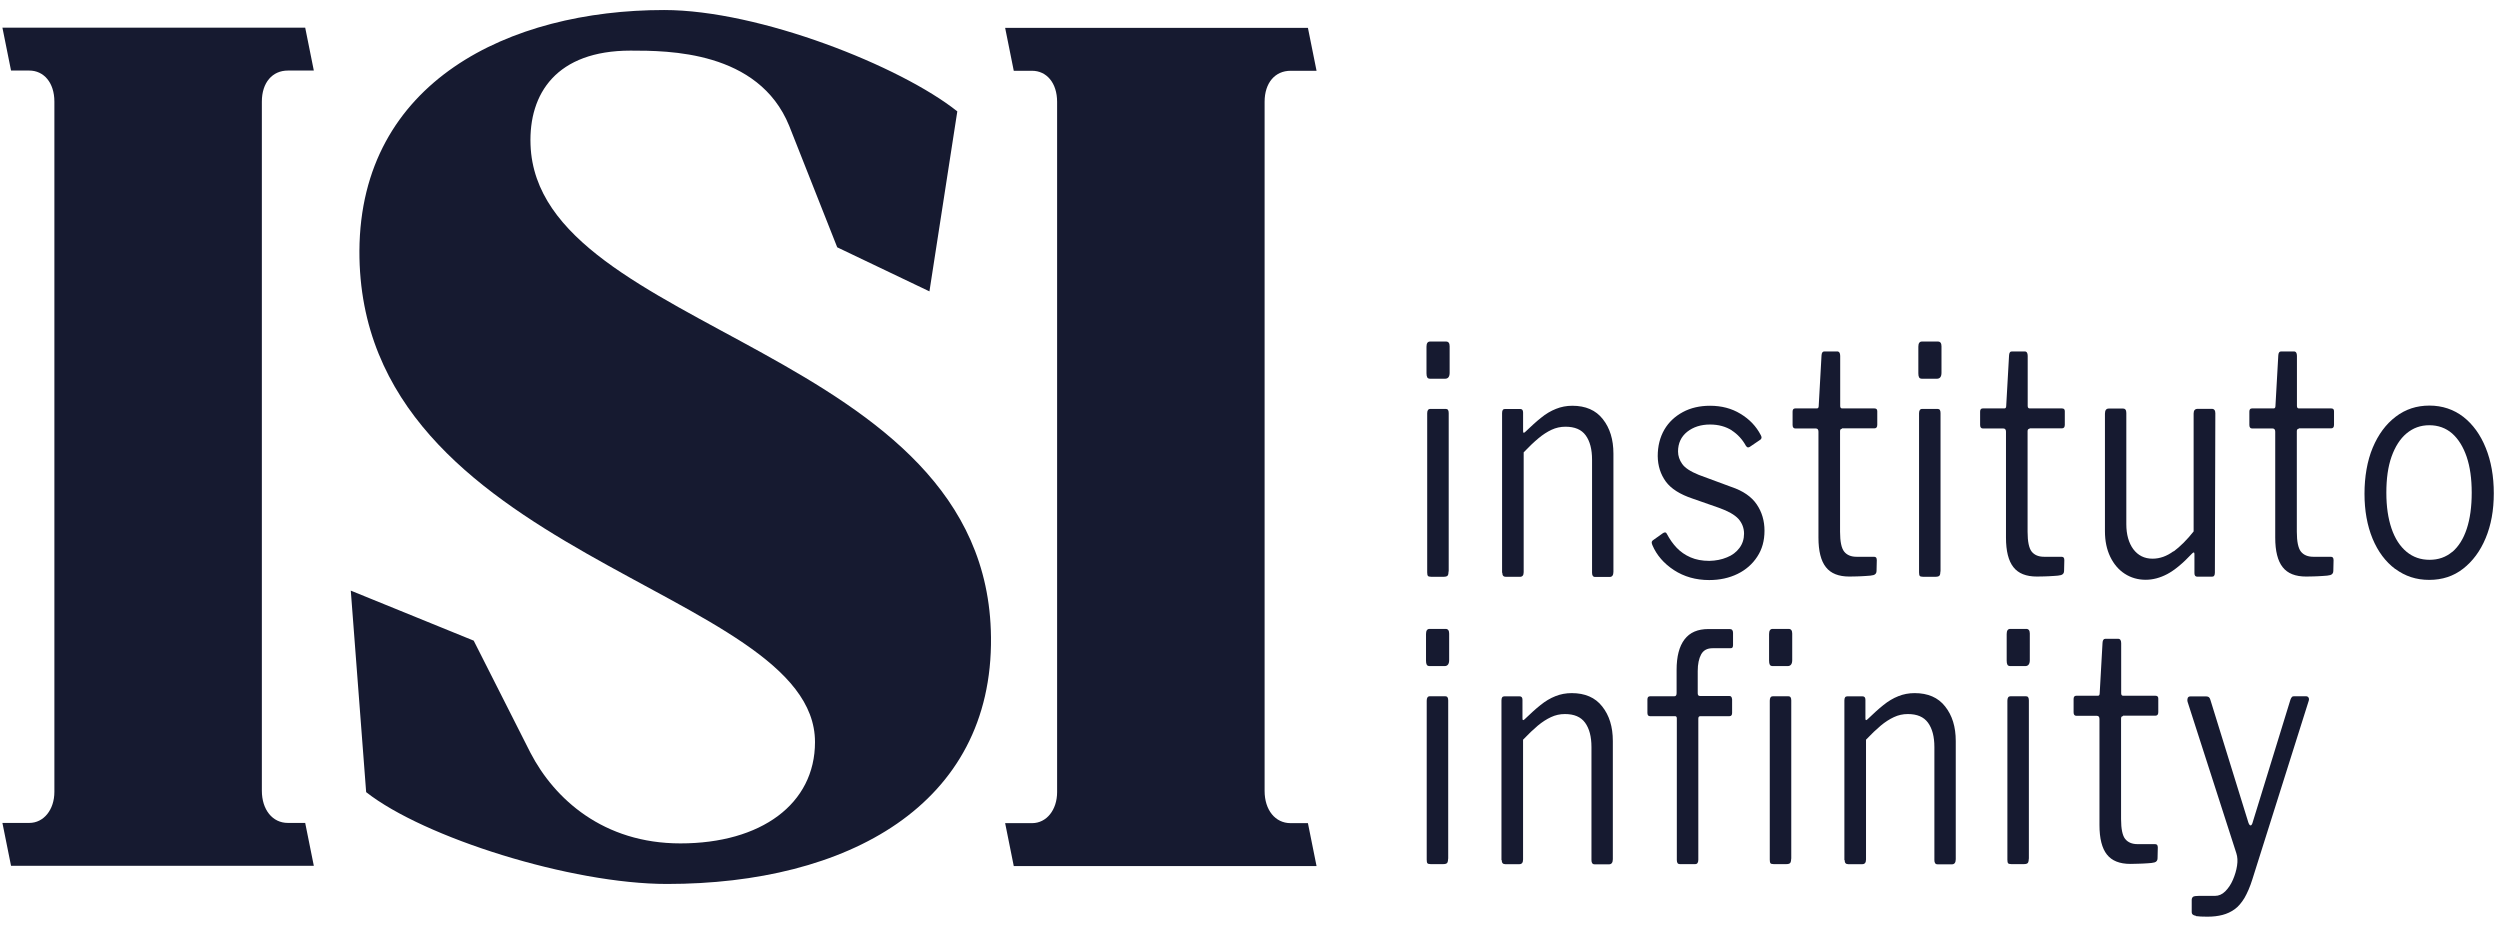
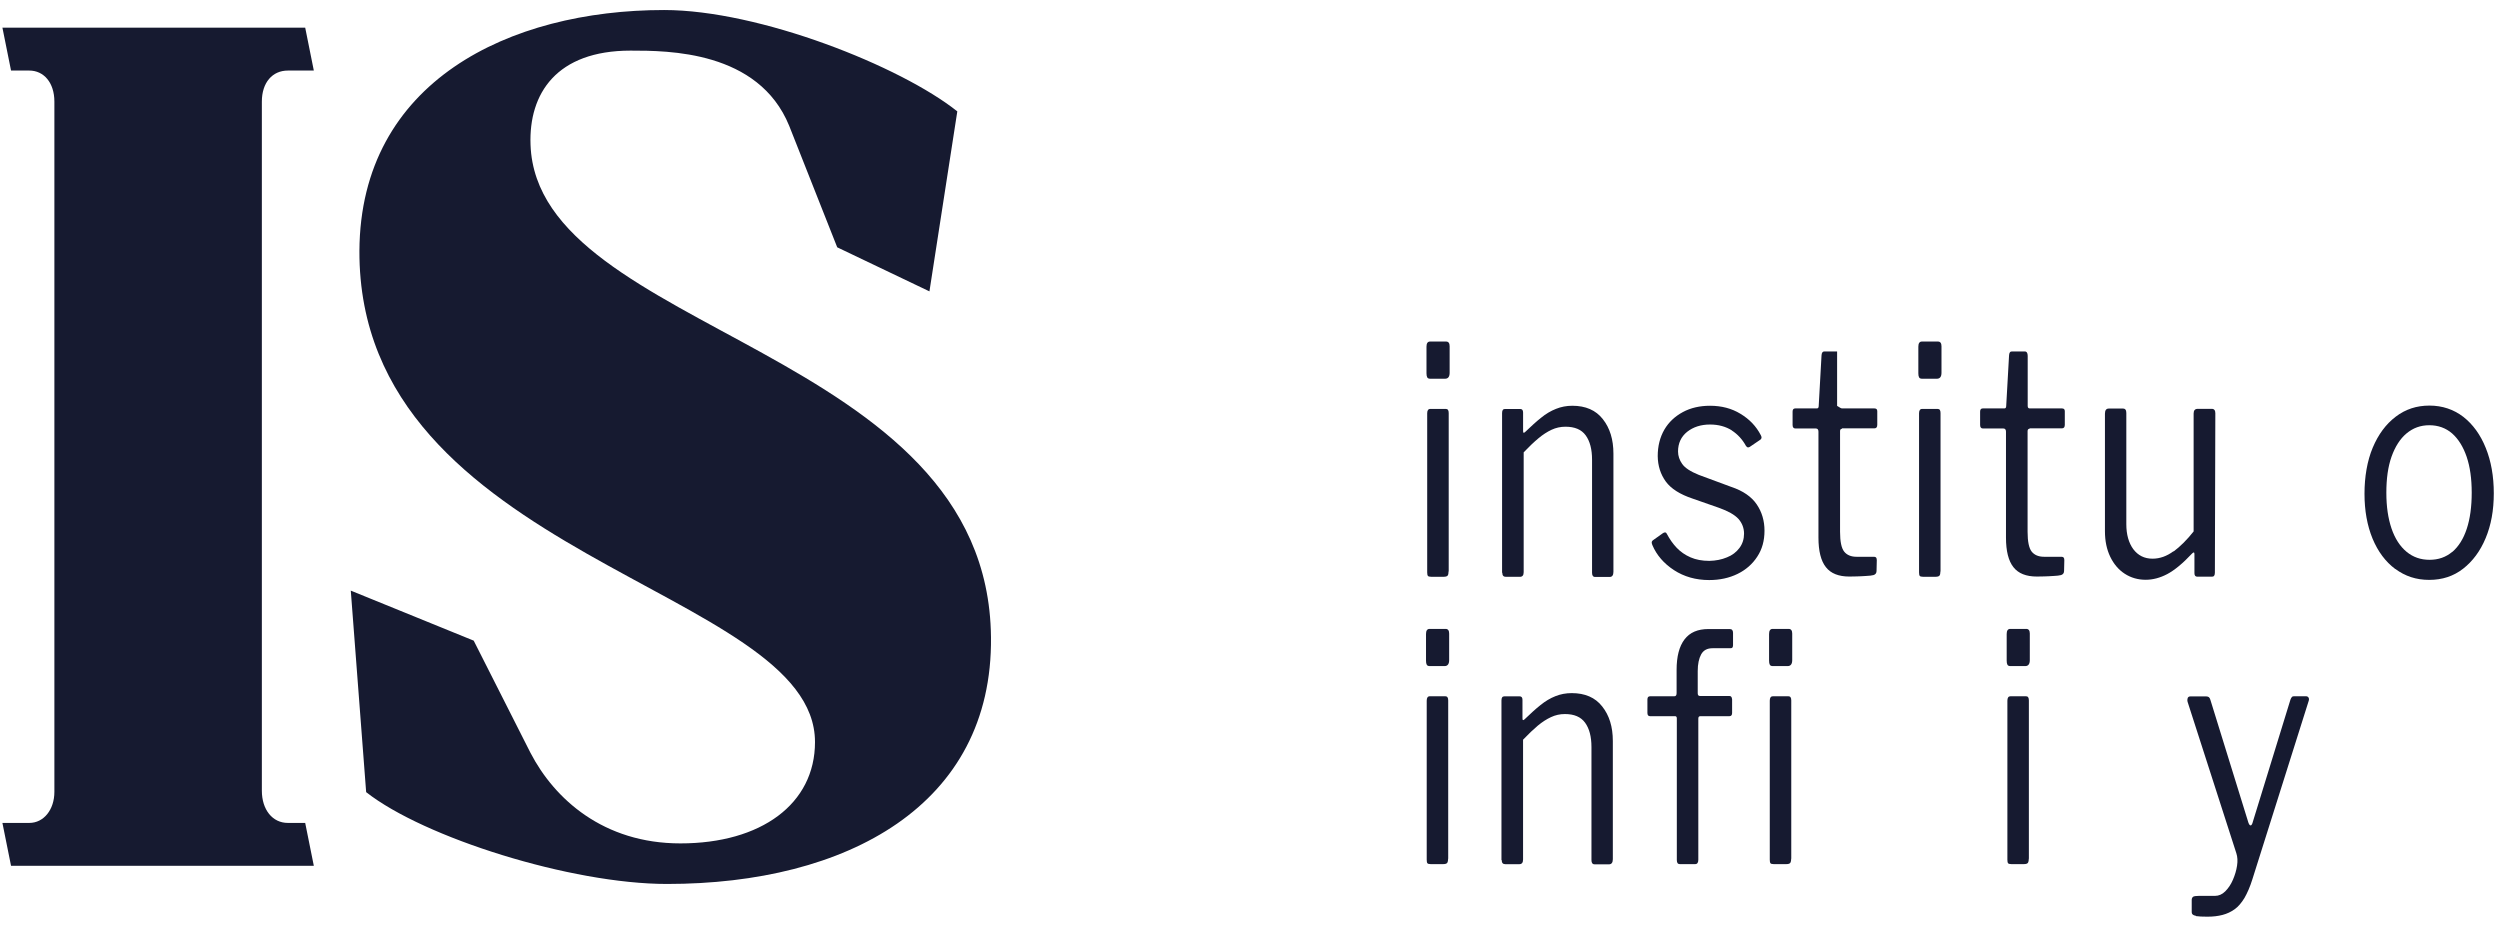
<svg xmlns="http://www.w3.org/2000/svg" width="89" height="33" viewBox="0 0 89 33" fill="none">
  <path d="M0.086 0.984H10.865L11.172 2.512H10.247C9.701 2.512 9.322 2.934 9.322 3.617V28.149C9.322 28.826 9.701 29.296 10.247 29.296H10.865L11.172 30.823H0.393L0.086 29.296H1.044C1.557 29.296 1.936 28.826 1.936 28.19V3.617C1.936 2.939 1.557 2.512 1.044 2.512H0.393L0.086 0.984Z" fill="#161A30" />
  <path d="M16.865 22.809L18.883 26.797C19.74 28.45 21.485 30.025 24.222 30.025C27.097 30.025 29.014 28.622 29.014 26.417C29.014 20.9 12.757 19.878 12.795 8.929C12.829 2.902 18.134 0.357 23.642 0.357C27.03 0.357 32.058 2.354 34.08 3.965L33.088 10.373L29.805 8.804L28.094 4.476C27.001 1.802 23.78 1.802 22.448 1.802C19.812 1.802 18.82 3.329 18.887 5.154C19.127 11.901 35.178 12.329 35.279 22.684C35.346 28.669 30.145 31.469 23.747 31.469C20.325 31.469 15.091 29.816 13.035 28.2L12.488 21.026L16.869 22.809H16.865Z" fill="#161A30" />
-   <path d="M35.783 0.992H46.562L46.869 2.52H45.944C45.398 2.52 45.02 2.942 45.02 3.625V28.157C45.02 28.835 45.398 29.304 45.944 29.304H46.562L46.869 30.832H36.09L35.783 29.304H36.742C37.255 29.304 37.633 28.835 37.633 28.199V3.625C37.633 2.947 37.255 2.52 36.742 2.52H36.09L35.783 0.992Z" fill="#161A30" />
  <path d="M51.59 23.499C51.59 23.64 51.535 23.713 51.426 23.713H50.9C50.846 23.713 50.808 23.697 50.791 23.661C50.774 23.63 50.766 23.583 50.766 23.52V22.571C50.766 22.451 50.808 22.389 50.892 22.389H51.464C51.548 22.389 51.59 22.446 51.59 22.555V23.494V23.499ZM51.552 30.569C51.552 30.642 51.539 30.695 51.518 30.721C51.497 30.747 51.451 30.762 51.388 30.762H50.925C50.871 30.762 50.833 30.752 50.816 30.731C50.799 30.71 50.791 30.668 50.791 30.606V24.944C50.791 24.839 50.829 24.787 50.9 24.787H51.455C51.522 24.787 51.556 24.834 51.556 24.933V30.575L51.552 30.569Z" fill="#161A30" />
  <path d="M53.452 30.619V24.936C53.452 24.836 53.486 24.79 53.553 24.79H54.1C54.167 24.79 54.2 24.831 54.2 24.915V25.566C54.2 25.603 54.205 25.629 54.217 25.634C54.23 25.639 54.251 25.634 54.28 25.603C54.482 25.41 54.667 25.238 54.84 25.102C55.012 24.962 55.188 24.857 55.373 24.784C55.554 24.711 55.748 24.675 55.954 24.675C56.424 24.675 56.79 24.831 57.038 25.149C57.291 25.467 57.417 25.874 57.417 26.38V30.587C57.417 30.707 57.37 30.77 57.282 30.77H56.773C56.731 30.77 56.702 30.759 56.681 30.728C56.664 30.702 56.656 30.666 56.656 30.619V26.593C56.656 26.223 56.58 25.937 56.429 25.728C56.277 25.52 56.038 25.42 55.71 25.42C55.533 25.42 55.369 25.457 55.214 25.53C55.058 25.603 54.903 25.702 54.747 25.832C54.591 25.963 54.415 26.13 54.221 26.333V30.598C54.221 30.713 54.175 30.765 54.087 30.765H53.587C53.503 30.765 53.461 30.718 53.461 30.619H53.452Z" fill="#161A30" />
  <path d="M61.642 24.818C61.642 24.818 61.663 24.865 61.663 24.897V25.381C61.663 25.454 61.633 25.496 61.57 25.496H60.532C60.481 25.496 60.46 25.527 60.46 25.585V30.606C60.46 30.71 60.423 30.762 60.351 30.762H59.796C59.729 30.762 59.695 30.715 59.695 30.616V25.574C59.695 25.522 59.674 25.496 59.632 25.496H58.741C58.682 25.496 58.648 25.46 58.648 25.381V24.897C58.648 24.865 58.657 24.839 58.669 24.818C58.686 24.797 58.712 24.787 58.745 24.787H59.607C59.662 24.787 59.687 24.751 59.687 24.672V23.849C59.687 23.374 59.779 23.014 59.968 22.764C60.158 22.514 60.439 22.394 60.822 22.394H61.579C61.658 22.394 61.696 22.441 61.696 22.529V22.967C61.696 23.004 61.688 23.035 61.675 23.051C61.658 23.072 61.633 23.077 61.6 23.077H60.965C60.776 23.077 60.641 23.15 60.561 23.296C60.481 23.442 60.439 23.64 60.439 23.89V24.678C60.439 24.745 60.465 24.777 60.519 24.777H61.566C61.596 24.777 61.621 24.787 61.633 24.808L61.642 24.818ZM63.803 23.499C63.803 23.64 63.748 23.713 63.639 23.713H63.113C63.059 23.713 63.021 23.697 63.004 23.661C62.987 23.63 62.979 23.583 62.979 23.52V22.571C62.979 22.451 63.021 22.389 63.105 22.389H63.676C63.761 22.389 63.803 22.446 63.803 22.555V23.494V23.499ZM63.765 30.569C63.765 30.642 63.752 30.695 63.731 30.721C63.71 30.747 63.664 30.762 63.601 30.762H63.138C63.084 30.762 63.046 30.752 63.029 30.731C63.012 30.71 63.004 30.668 63.004 30.606V24.944C63.004 24.839 63.042 24.787 63.113 24.787H63.668C63.735 24.787 63.769 24.834 63.769 24.933V30.575L63.765 30.569Z" fill="#161A30" />
-   <path d="M65.66 30.619V24.936C65.66 24.836 65.694 24.79 65.761 24.79H66.308C66.375 24.79 66.409 24.831 66.409 24.915V25.566C66.409 25.603 66.413 25.629 66.425 25.634C66.438 25.639 66.459 25.634 66.488 25.603C66.69 25.41 66.875 25.238 67.047 25.102C67.22 24.962 67.396 24.857 67.581 24.784C67.762 24.711 67.956 24.675 68.162 24.675C68.632 24.675 68.998 24.831 69.246 25.149C69.499 25.467 69.625 25.874 69.625 26.38V30.587C69.625 30.707 69.578 30.77 69.49 30.77H68.981C68.939 30.77 68.91 30.759 68.889 30.728C68.872 30.702 68.864 30.666 68.864 30.619V26.593C68.864 26.223 68.788 25.937 68.637 25.728C68.485 25.52 68.246 25.42 67.918 25.42C67.741 25.42 67.577 25.457 67.422 25.53C67.266 25.603 67.111 25.702 66.955 25.832C66.799 25.963 66.623 26.13 66.43 26.333V30.598C66.43 30.713 66.383 30.765 66.295 30.765H65.795C65.711 30.765 65.669 30.718 65.669 30.619H65.66Z" fill="#161A30" />
  <path d="M72.261 23.499C72.261 23.64 72.207 23.713 72.097 23.713H71.572C71.517 23.713 71.48 23.697 71.463 23.661C71.446 23.63 71.438 23.583 71.438 23.52V22.571C71.438 22.451 71.48 22.389 71.564 22.389H72.135C72.219 22.389 72.261 22.446 72.261 22.555V23.494V23.499ZM72.224 30.569C72.224 30.642 72.211 30.695 72.19 30.721C72.169 30.747 72.123 30.762 72.06 30.762H71.597C71.543 30.762 71.505 30.752 71.488 30.731C71.471 30.71 71.463 30.668 71.463 30.606V24.944C71.463 24.839 71.501 24.787 71.572 24.787H72.127C72.194 24.787 72.228 24.834 72.228 24.933V30.575L72.224 30.569Z" fill="#161A30" />
-   <path d="M75.582 25.494C75.531 25.494 75.51 25.525 75.51 25.582V29.159C75.51 29.514 75.561 29.748 75.657 29.868C75.754 29.988 75.901 30.051 76.095 30.051H76.721C76.751 30.051 76.776 30.061 76.793 30.077C76.809 30.098 76.818 30.129 76.818 30.171L76.809 30.556C76.809 30.629 76.772 30.682 76.7 30.702C76.641 30.718 76.553 30.729 76.439 30.734C76.326 30.739 76.217 30.749 76.112 30.749C76.006 30.749 75.914 30.755 75.843 30.755C75.46 30.755 75.182 30.645 75.006 30.421C74.829 30.197 74.741 29.847 74.741 29.368V25.598C74.741 25.525 74.712 25.483 74.648 25.483H73.921C73.854 25.483 73.82 25.442 73.82 25.358V24.884C73.82 24.811 73.85 24.769 73.913 24.769H74.686C74.728 24.769 74.749 24.738 74.749 24.68L74.85 22.887C74.855 22.788 74.888 22.741 74.951 22.741H75.405C75.477 22.741 75.514 22.793 75.514 22.897V24.68C75.514 24.743 75.54 24.769 75.586 24.769H76.734C76.801 24.769 76.835 24.8 76.835 24.868V25.353C76.835 25.436 76.801 25.478 76.734 25.478H75.578L75.582 25.494Z" fill="#161A30" />
  <path d="M78.172 32.602C78.075 32.587 78.025 32.545 78.025 32.477V32.039C78.025 31.987 78.042 31.951 78.075 31.924C78.109 31.904 78.176 31.893 78.281 31.893H78.853C78.988 31.893 79.109 31.841 79.219 31.732C79.328 31.622 79.421 31.487 79.492 31.32C79.564 31.153 79.614 30.986 79.639 30.819C79.665 30.652 79.656 30.501 79.614 30.376L77.878 24.985C77.865 24.933 77.869 24.886 77.882 24.849C77.899 24.813 77.928 24.792 77.979 24.792H78.542C78.58 24.792 78.609 24.802 78.635 24.818C78.66 24.839 78.677 24.87 78.689 24.912L80.043 29.286C80.068 29.354 80.093 29.385 80.123 29.385C80.152 29.385 80.182 29.338 80.203 29.25L81.54 24.907C81.556 24.86 81.577 24.828 81.594 24.813C81.611 24.792 81.636 24.787 81.666 24.787H82.094C82.136 24.787 82.166 24.802 82.187 24.839C82.204 24.87 82.204 24.912 82.187 24.959L80.186 31.299C80.102 31.57 80.005 31.789 79.904 31.966C79.799 32.138 79.686 32.274 79.555 32.368C79.425 32.462 79.282 32.529 79.122 32.571C78.962 32.613 78.786 32.634 78.584 32.634C78.407 32.634 78.273 32.628 78.176 32.613L78.172 32.602Z" fill="#161A30" />
  <path d="M51.607 13.27C51.607 13.411 51.553 13.483 51.443 13.483H50.918C50.863 13.483 50.825 13.468 50.808 13.431C50.792 13.4 50.783 13.353 50.783 13.291V12.342C50.783 12.222 50.825 12.159 50.909 12.159H51.481C51.565 12.159 51.607 12.216 51.607 12.326V13.264V13.27ZM51.569 20.34C51.569 20.413 51.557 20.465 51.536 20.491C51.515 20.517 51.468 20.533 51.405 20.533H50.943C50.888 20.533 50.85 20.522 50.834 20.502C50.817 20.481 50.808 20.439 50.808 20.376V14.714C50.808 14.61 50.846 14.558 50.918 14.558H51.473C51.54 14.558 51.574 14.604 51.574 14.704V20.345L51.569 20.34Z" fill="#161A30" />
  <path d="M53.474 20.389V14.706C53.474 14.607 53.507 14.56 53.575 14.56H54.121C54.188 14.56 54.222 14.602 54.222 14.685V15.337C54.222 15.373 54.226 15.399 54.239 15.405C54.251 15.41 54.272 15.405 54.302 15.373C54.504 15.181 54.689 15.008 54.861 14.873C55.033 14.732 55.21 14.628 55.395 14.555C55.576 14.482 55.769 14.445 55.975 14.445C56.446 14.445 56.812 14.602 57.06 14.92C57.312 15.238 57.438 15.645 57.438 16.15V20.358C57.438 20.478 57.392 20.54 57.303 20.54H56.795C56.753 20.54 56.723 20.53 56.702 20.499C56.685 20.473 56.677 20.436 56.677 20.389V16.364C56.677 15.994 56.602 15.707 56.45 15.498C56.299 15.29 56.059 15.191 55.731 15.191C55.555 15.191 55.391 15.227 55.235 15.3C55.08 15.373 54.924 15.473 54.769 15.603C54.613 15.733 54.436 15.9 54.243 16.103V20.368C54.243 20.483 54.197 20.535 54.108 20.535H53.608C53.524 20.535 53.482 20.488 53.482 20.389H53.474Z" fill="#161A30" />
  <path d="M61.66 15.326C61.441 15.186 61.18 15.113 60.878 15.113C60.55 15.113 60.281 15.201 60.062 15.373C59.848 15.546 59.738 15.78 59.738 16.072C59.738 16.229 59.789 16.38 59.885 16.515C59.982 16.656 60.18 16.786 60.478 16.906L61.634 17.334C62.055 17.475 62.353 17.683 62.538 17.954C62.723 18.225 62.816 18.538 62.816 18.893C62.816 19.247 62.732 19.555 62.559 19.816C62.391 20.076 62.156 20.285 61.857 20.431C61.559 20.577 61.222 20.65 60.848 20.65C60.369 20.65 59.953 20.53 59.591 20.295C59.234 20.061 58.977 19.764 58.826 19.409C58.809 19.372 58.801 19.336 58.801 19.31C58.801 19.284 58.818 19.253 58.847 19.232L59.2 18.981C59.23 18.961 59.259 18.95 59.28 18.955C59.305 18.955 59.322 18.971 59.335 18.997C59.44 19.195 59.557 19.362 59.692 19.503C59.827 19.644 59.99 19.758 60.184 19.842C60.373 19.925 60.596 19.967 60.852 19.967C61.084 19.962 61.294 19.92 61.479 19.842C61.668 19.769 61.815 19.654 61.924 19.508C62.034 19.362 62.088 19.19 62.088 18.997C62.088 18.804 62.021 18.622 61.887 18.471C61.752 18.325 61.521 18.194 61.197 18.079L60.26 17.751C59.806 17.6 59.486 17.396 59.301 17.141C59.116 16.885 59.019 16.583 59.015 16.239C59.015 15.879 59.095 15.566 59.251 15.295C59.406 15.029 59.629 14.821 59.911 14.669C60.192 14.518 60.516 14.445 60.878 14.445C61.285 14.445 61.647 14.539 61.962 14.732C62.282 14.925 62.521 15.175 62.685 15.493C62.702 15.525 62.711 15.551 62.711 15.577C62.711 15.603 62.698 15.629 62.673 15.65L62.29 15.91C62.265 15.926 62.244 15.931 62.223 15.926C62.202 15.926 62.181 15.905 62.156 15.874C62.034 15.65 61.865 15.462 61.647 15.321L61.66 15.326Z" fill="#161A30" />
-   <path d="M65.578 15.264C65.528 15.264 65.506 15.296 65.506 15.353V18.93C65.506 19.284 65.557 19.519 65.654 19.639C65.75 19.759 65.897 19.821 66.091 19.821H66.717C66.747 19.821 66.772 19.832 66.789 19.847C66.805 19.868 66.814 19.899 66.814 19.941L66.805 20.327C66.805 20.4 66.768 20.452 66.696 20.473C66.637 20.489 66.549 20.499 66.436 20.504C66.322 20.509 66.213 20.52 66.108 20.52C66.002 20.52 65.91 20.525 65.839 20.525C65.456 20.525 65.178 20.416 65.002 20.191C64.825 19.967 64.737 19.618 64.737 19.138V15.368C64.737 15.296 64.708 15.254 64.645 15.254H63.917C63.85 15.254 63.816 15.212 63.816 15.129V14.654C63.816 14.581 63.846 14.54 63.909 14.54H64.682C64.725 14.54 64.746 14.508 64.746 14.451L64.846 12.657C64.851 12.558 64.884 12.511 64.947 12.511H65.401C65.473 12.511 65.511 12.563 65.511 12.668V14.451C65.511 14.513 65.536 14.54 65.582 14.54H66.73C66.797 14.54 66.831 14.571 66.831 14.639V15.123C66.831 15.207 66.797 15.249 66.73 15.249H65.574L65.578 15.264Z" fill="#161A30" />
+   <path d="M65.578 15.264C65.528 15.264 65.506 15.296 65.506 15.353V18.93C65.506 19.284 65.557 19.519 65.654 19.639C65.75 19.759 65.897 19.821 66.091 19.821H66.717C66.747 19.821 66.772 19.832 66.789 19.847C66.805 19.868 66.814 19.899 66.814 19.941L66.805 20.327C66.805 20.4 66.768 20.452 66.696 20.473C66.637 20.489 66.549 20.499 66.436 20.504C66.322 20.509 66.213 20.52 66.108 20.52C66.002 20.52 65.91 20.525 65.839 20.525C65.456 20.525 65.178 20.416 65.002 20.191C64.825 19.967 64.737 19.618 64.737 19.138V15.368C64.737 15.296 64.708 15.254 64.645 15.254H63.917C63.85 15.254 63.816 15.212 63.816 15.129V14.654C63.816 14.581 63.846 14.54 63.909 14.54H64.682C64.725 14.54 64.746 14.508 64.746 14.451L64.846 12.657C64.851 12.558 64.884 12.511 64.947 12.511H65.401V14.451C65.511 14.513 65.536 14.54 65.582 14.54H66.73C66.797 14.54 66.831 14.571 66.831 14.639V15.123C66.831 15.207 66.797 15.249 66.73 15.249H65.574L65.578 15.264Z" fill="#161A30" />
  <path d="M69.117 13.27C69.117 13.411 69.062 13.483 68.953 13.483H68.427C68.373 13.483 68.335 13.468 68.318 13.431C68.301 13.4 68.293 13.353 68.293 13.291V12.342C68.293 12.222 68.335 12.159 68.419 12.159H68.991C69.075 12.159 69.117 12.216 69.117 12.326V13.264V13.27ZM69.079 20.34C69.079 20.413 69.067 20.465 69.046 20.491C69.025 20.517 68.978 20.533 68.915 20.533H68.453C68.398 20.533 68.36 20.522 68.343 20.502C68.327 20.481 68.318 20.439 68.318 20.376V14.714C68.318 14.61 68.356 14.558 68.427 14.558H68.982C69.05 14.558 69.083 14.604 69.083 14.704V20.345L69.079 20.34Z" fill="#161A30" />
  <path d="M72.254 15.264C72.203 15.264 72.182 15.296 72.182 15.353V18.93C72.182 19.284 72.233 19.519 72.329 19.639C72.426 19.759 72.573 19.821 72.767 19.821H73.393C73.422 19.821 73.448 19.832 73.465 19.847C73.481 19.868 73.49 19.899 73.49 19.941L73.481 20.327C73.481 20.4 73.443 20.452 73.372 20.473C73.313 20.489 73.225 20.499 73.111 20.504C72.998 20.509 72.888 20.52 72.783 20.52C72.678 20.52 72.586 20.525 72.514 20.525C72.132 20.525 71.854 20.416 71.678 20.191C71.501 19.967 71.413 19.618 71.413 19.138V15.368C71.413 15.296 71.383 15.254 71.32 15.254H70.593C70.526 15.254 70.492 15.212 70.492 15.129V14.654C70.492 14.581 70.522 14.54 70.585 14.54H71.358C71.4 14.54 71.421 14.508 71.421 14.451L71.522 12.657C71.526 12.558 71.56 12.511 71.623 12.511H72.077C72.149 12.511 72.186 12.563 72.186 12.668V14.451C72.186 14.513 72.212 14.54 72.258 14.54H73.406C73.473 14.54 73.507 14.571 73.507 14.639V15.123C73.507 15.207 73.473 15.249 73.406 15.249H72.249L72.254 15.264Z" fill="#161A30" />
  <path d="M77.378 19.634C77.618 19.456 77.857 19.217 78.093 18.919V14.722C78.093 14.607 78.143 14.555 78.24 14.555H78.74C78.824 14.555 78.866 14.607 78.866 14.712L78.85 20.385C78.85 20.484 78.816 20.53 78.749 20.53H78.223C78.156 20.53 78.122 20.489 78.122 20.405V19.738C78.122 19.701 78.118 19.675 78.105 19.67C78.093 19.665 78.072 19.67 78.042 19.701C77.71 20.056 77.412 20.301 77.155 20.437C76.899 20.572 76.642 20.64 76.386 20.64C76.109 20.64 75.86 20.567 75.642 20.426C75.423 20.285 75.251 20.082 75.125 19.822C74.999 19.561 74.936 19.258 74.936 18.914V14.727C74.936 14.607 74.982 14.545 75.07 14.545H75.579C75.659 14.545 75.697 14.597 75.697 14.701V18.659C75.697 19.029 75.781 19.326 75.945 19.55C76.113 19.774 76.34 19.889 76.63 19.889C76.89 19.889 77.138 19.801 77.378 19.623V19.634Z" fill="#161A30" />
-   <path d="M81.839 15.264C81.788 15.264 81.767 15.296 81.767 15.353V18.93C81.767 19.284 81.818 19.519 81.914 19.639C82.011 19.759 82.158 19.821 82.352 19.821H82.978C83.007 19.821 83.033 19.832 83.049 19.847C83.066 19.868 83.075 19.899 83.075 19.941L83.066 20.327C83.066 20.4 83.028 20.452 82.957 20.473C82.898 20.489 82.81 20.499 82.696 20.504C82.583 20.509 82.474 20.52 82.368 20.52C82.263 20.52 82.171 20.525 82.099 20.525C81.717 20.525 81.439 20.416 81.263 20.191C81.086 19.967 80.998 19.618 80.998 19.138V15.368C80.998 15.296 80.968 15.254 80.905 15.254H80.178C80.111 15.254 80.077 15.212 80.077 15.129V14.654C80.077 14.581 80.107 14.54 80.17 14.54H80.943C80.985 14.54 81.006 14.508 81.006 14.451L81.107 12.657C81.111 12.558 81.145 12.511 81.208 12.511H81.662C81.734 12.511 81.771 12.563 81.771 12.668V14.451C81.771 14.513 81.797 14.54 81.843 14.54H82.991C83.058 14.54 83.091 14.571 83.091 14.639V15.123C83.091 15.207 83.058 15.249 82.991 15.249H81.834L81.839 15.264Z" fill="#161A30" />
  <path d="M85.273 20.258C84.924 19.997 84.655 19.637 84.462 19.173C84.272 18.709 84.176 18.177 84.176 17.578C84.176 16.978 84.272 16.405 84.47 15.935C84.668 15.466 84.937 15.101 85.286 14.835C85.635 14.569 86.03 14.439 86.488 14.439C86.946 14.439 87.35 14.575 87.695 14.84C88.035 15.106 88.304 15.476 88.493 15.946C88.683 16.415 88.779 16.957 88.779 17.562C88.779 18.167 88.683 18.694 88.489 19.158C88.296 19.622 88.027 19.981 87.686 20.247C87.346 20.513 86.942 20.644 86.48 20.644C86.017 20.644 85.622 20.513 85.273 20.253V20.258ZM87.304 19.648C87.526 19.455 87.699 19.184 87.817 18.824C87.934 18.469 87.993 18.042 87.993 17.541C87.993 17.041 87.934 16.618 87.812 16.259C87.69 15.904 87.518 15.628 87.295 15.43C87.072 15.237 86.799 15.138 86.484 15.138C86.168 15.138 85.904 15.237 85.672 15.43C85.441 15.623 85.265 15.904 85.138 16.259C85.012 16.618 84.954 17.041 84.954 17.541C84.954 18.042 85.017 18.454 85.138 18.814C85.26 19.173 85.441 19.45 85.672 19.642C85.904 19.835 86.177 19.929 86.492 19.929C86.808 19.929 87.077 19.835 87.304 19.642V19.648Z" fill="#161A30" />
</svg>